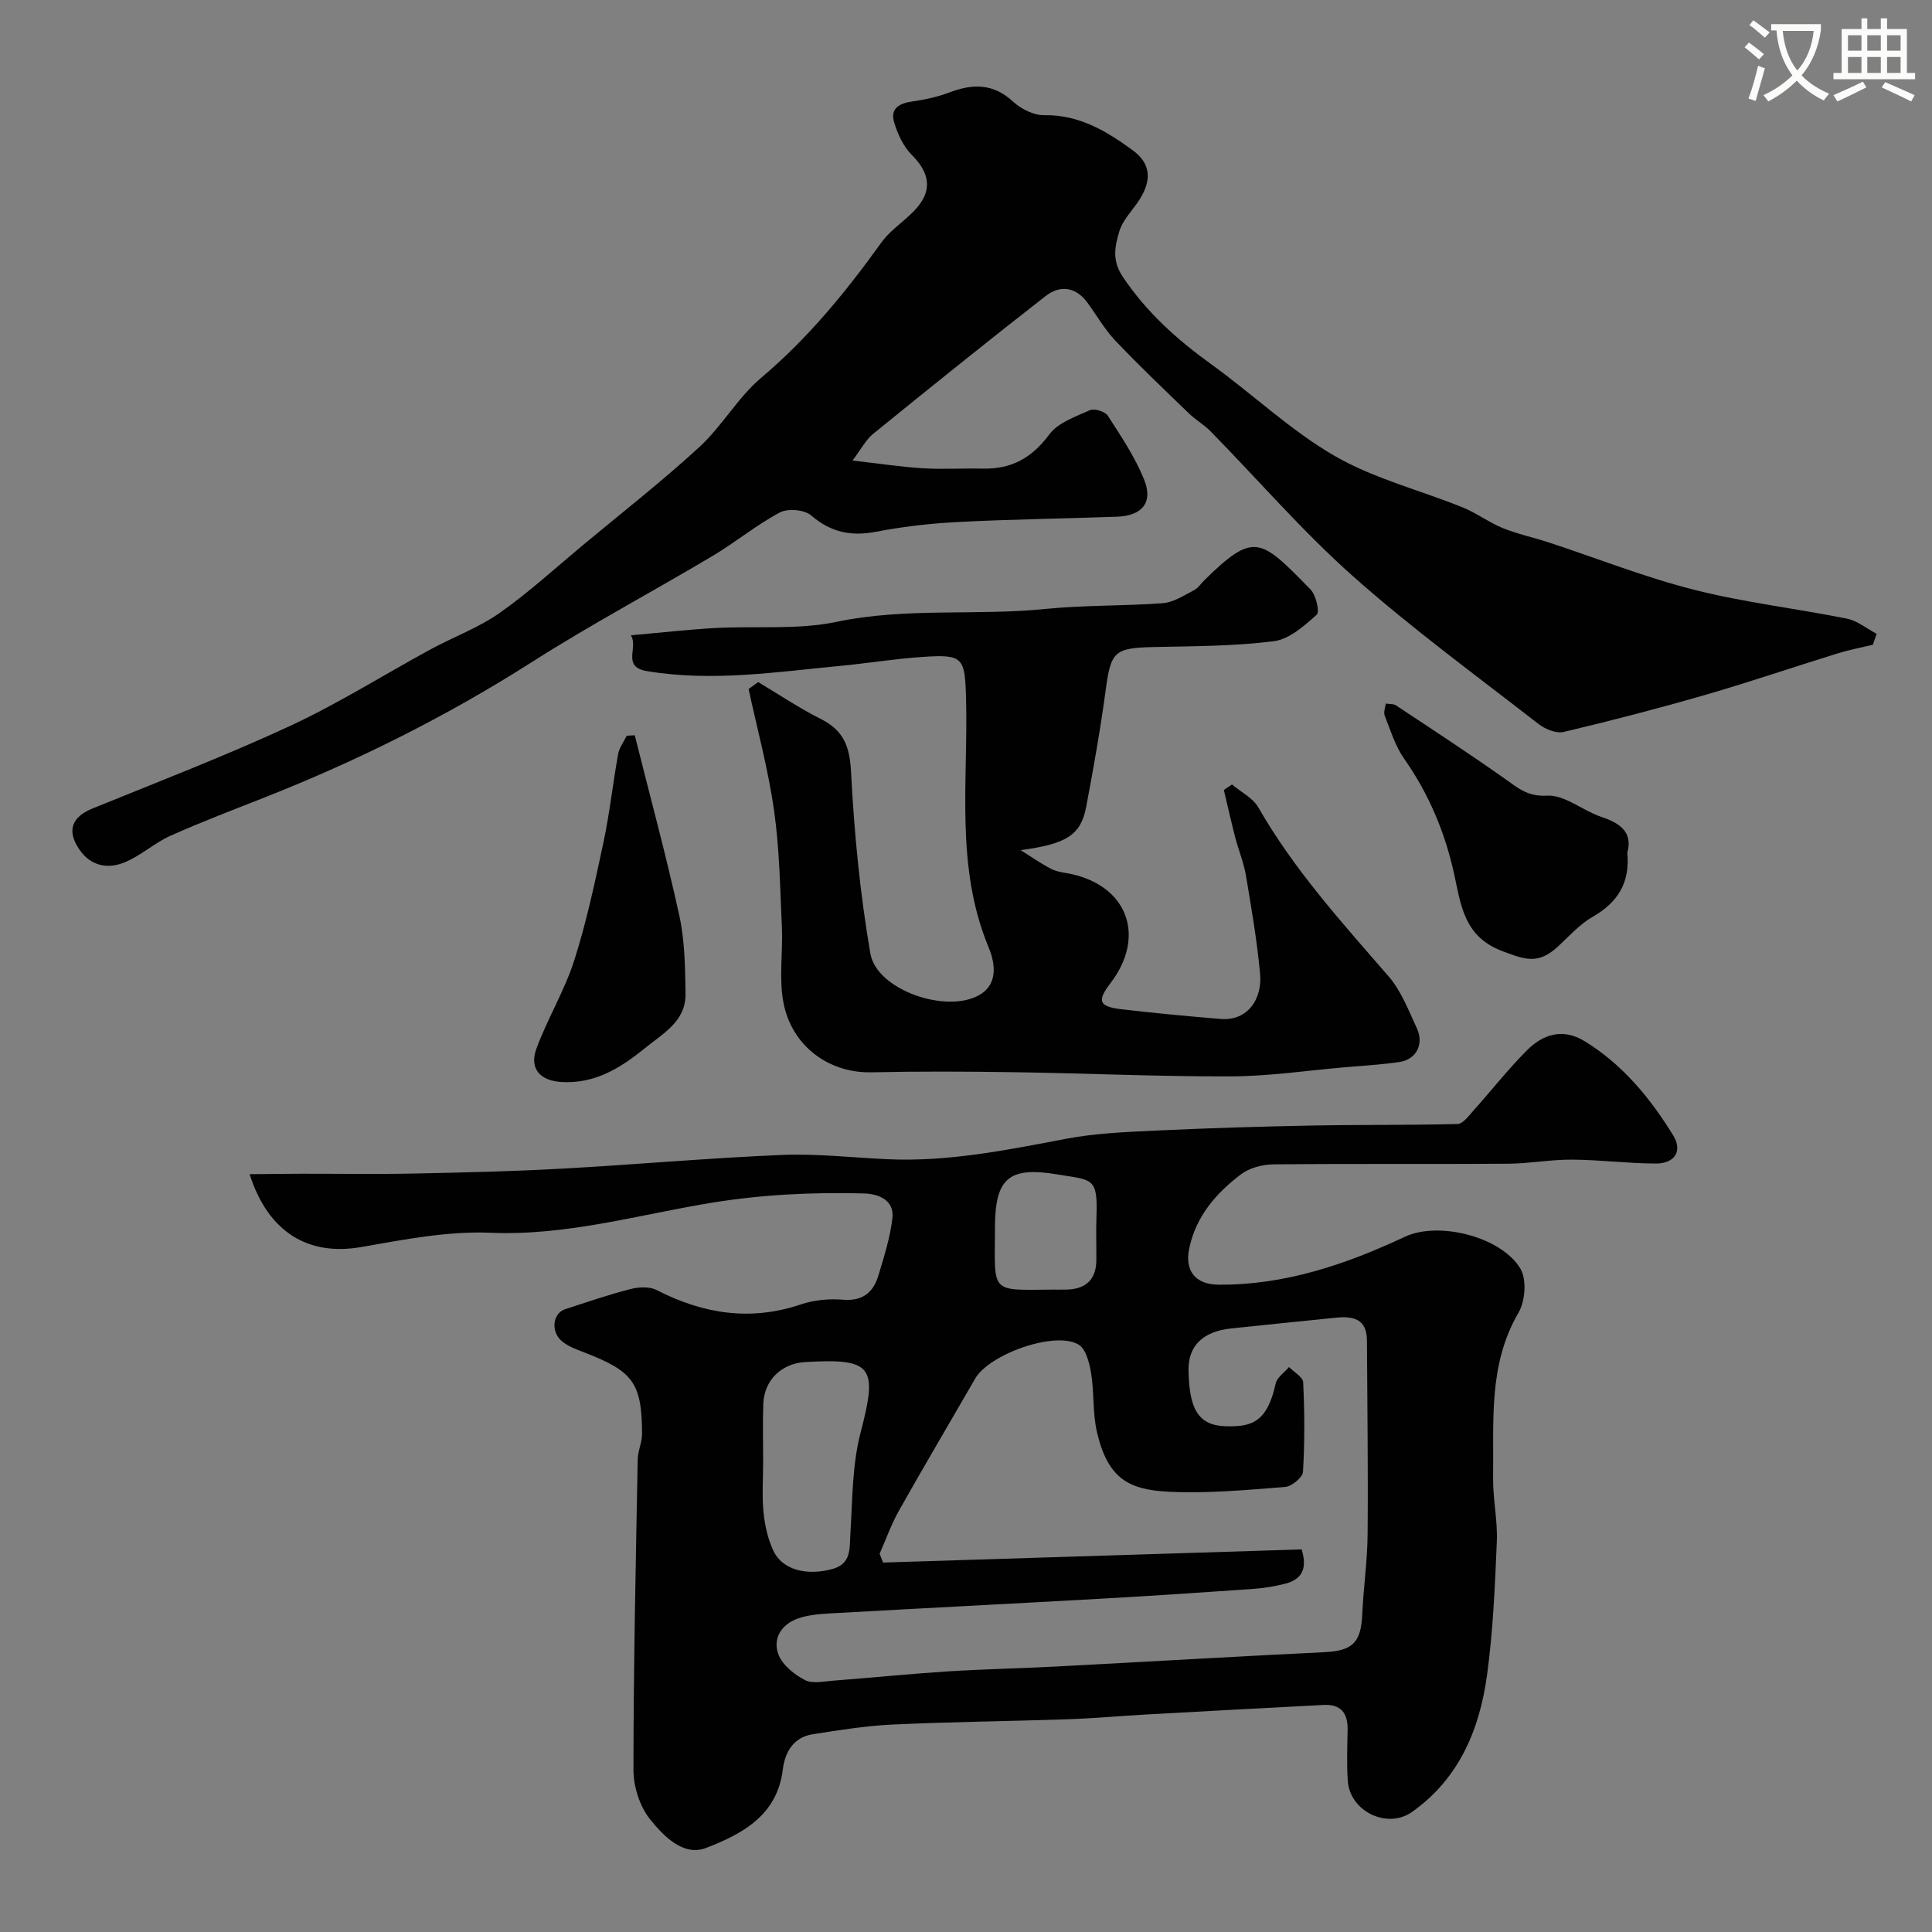
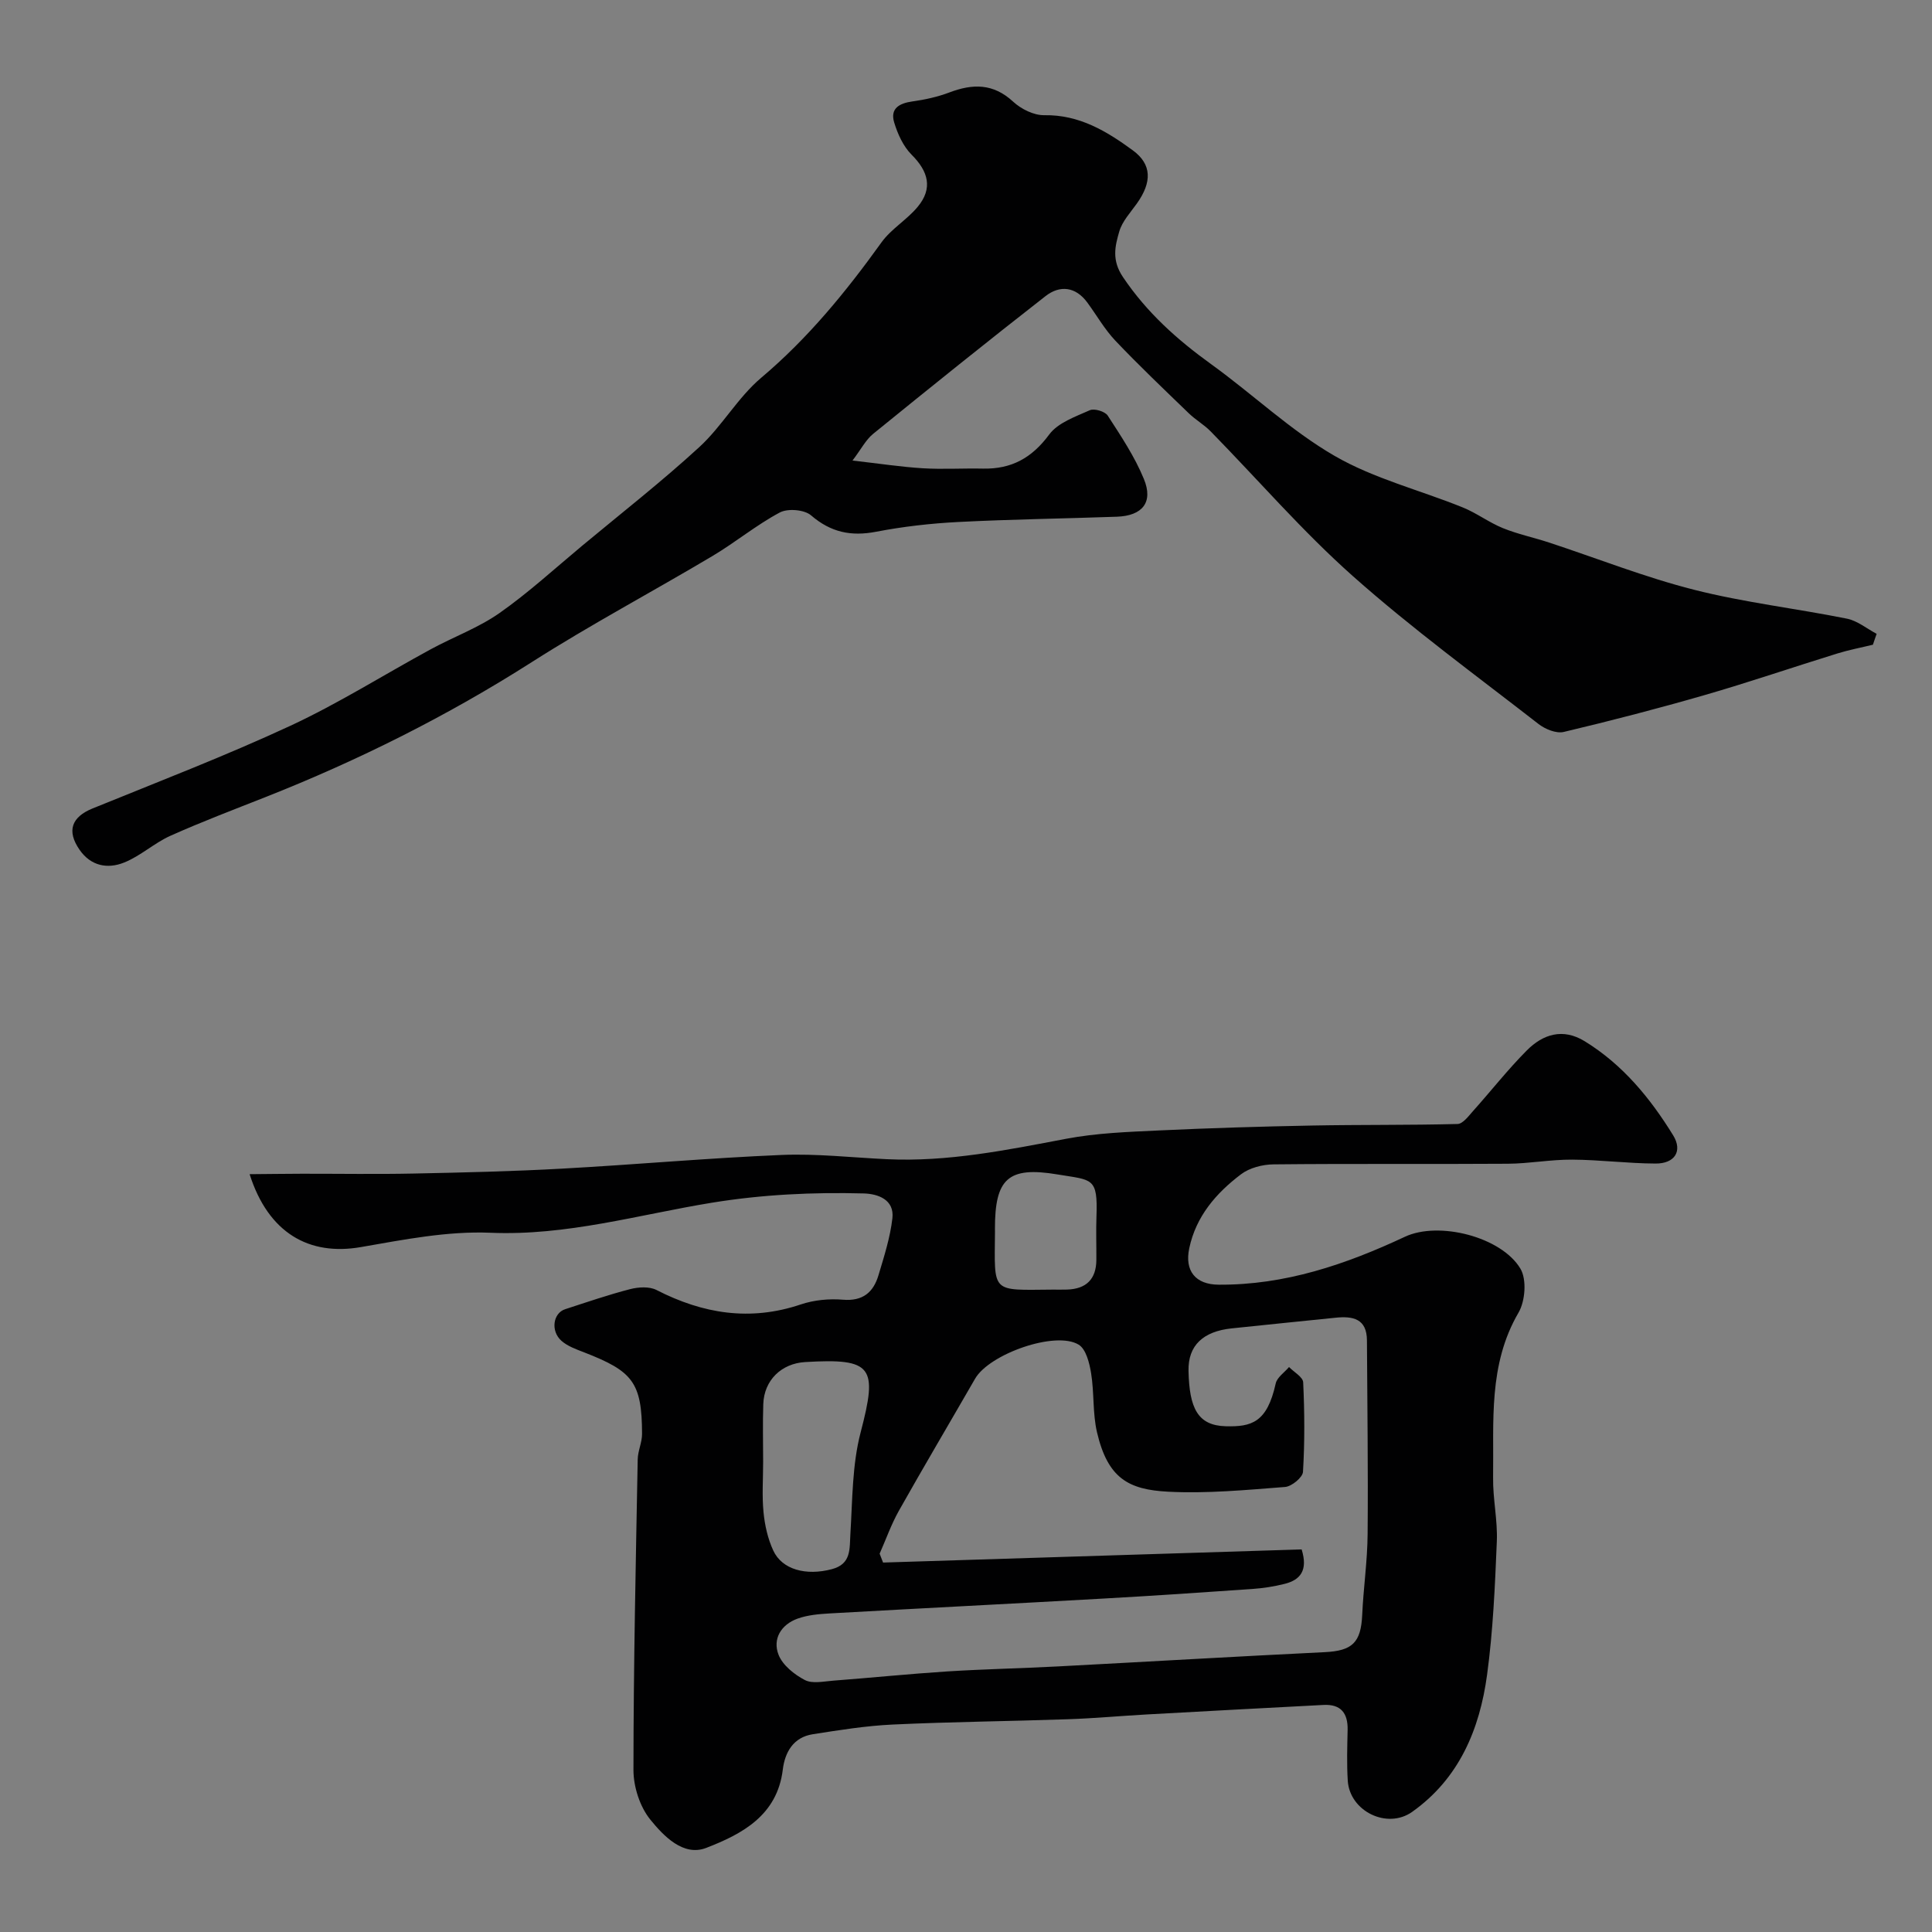
<svg xmlns="http://www.w3.org/2000/svg" enable-background="new 0 0 400 400" viewBox="0 0 400 400">
  <rect x="0" y="0" width="400" height="400" fill="#808080" stroke="none" />
-   <path d="m362.1 8.8c1.1.8 2.1 1.6 3.1 2.4l-1 1.1c-1.3-1.1-2.3-2-3-2.5zm1.9 4.8c.5.2.9.4 1.4.5-.6 2.3-1.3 4.5-1.9 6.8l-1.5-.5c.8-2.1 1.4-4.3 2-6.8zm-1-9.4c1.3.9 2.4 1.8 3.4 2.5l-1 1.1c-1.4-1.2-2.4-2.1-3.2-2.6zm3.7 2.2v-1.4h10.3v1.2c-.5 3.6-1.8 6.8-4 9.4 1.5 1.6 3.4 2.8 5.7 3.8-.3.4-.7.8-1.1 1.4-2.3-1.1-4.1-2.5-5.6-4.1-1.6 1.6-3.6 3.1-5.9 4.3-.3-.5-.7-.9-1-1.3 2.4-1.1 4.4-2.5 6-4.1-1.9-2.5-3-5.6-3.3-9.3h-1.1zm8.8 0h-6.4c.3 3.3 1.3 6 3 8.2 2-2.2 3.1-5.1 3.4-8.2z" fill="#fbfcfa" />
-   <path d="m385.3 3.8h1.3v2.2h2.8v-2.2h1.3v2.2h4.1v9.1h1.7v1.3h-16.9v-1.3h1.7v-9.1h4.1v-2.2zm.4 13.1.7 1.2c-1.8.9-3.8 1.9-6 2.9-.2-.4-.5-.8-.8-1.3 2.3-1 4.3-1.9 6.1-2.8zm-3.1-6.4h2.8v-3.2h-2.8zm0 4.6h2.8v-3.3h-2.8zm4-4.6h2.8v-3.2h-2.8zm0 4.6h2.8v-3.3h-2.8zm3.7 1.9c2.1.9 4.1 1.8 6.1 2.7l-.7 1.3c-2.2-1.1-4.2-2-6.1-2.9zm3.2-9.7h-2.8v3.2h2.8zm-2.8 7.8h2.8v-3.3h-2.8z" fill="#fbfcfa" />
  <g fill="#010102">
    <path d="m51.68 243.1c3.92-.03 7.39-.08 10.85-.09 7.7-.01 15.4.12 23.1-.04 10.27-.21 20.55-.45 30.8-1.02 15.15-.83 30.26-2.2 45.42-2.83 7.24-.3 14.53.54 21.8.88 12.6.59 24.82-1.9 37.1-4.23 6.27-1.19 12.75-1.42 19.14-1.72 10.59-.5 21.2-.82 31.8-1.02 10.03-.19 20.06-.06 30.08-.32 1.09-.03 2.26-1.61 3.19-2.66 3.74-4.17 7.21-8.61 11.15-12.57 3.35-3.37 7.47-4.68 11.99-1.9 7.86 4.83 13.57 11.78 18.31 19.48 2.01 3.27.31 5.86-3.63 5.84-5.77-.02-11.53-.78-17.3-.81-4.43-.03-8.87.82-13.3.85-16.17.11-32.33-.04-48.5.13-2.28.02-4.97.71-6.74 2.05-5.15 3.9-9.32 8.69-10.72 15.33-.98 4.65 1.27 7.5 6.07 7.53 13.74.1 26.32-4.18 38.58-9.92 7.02-3.29 19.99.01 23.92 6.61 1.33 2.23 1 6.71-.4 9.1-6.29 10.78-5.09 22.52-5.26 34.1-.07 4.43.96 8.89.77 13.3-.38 9.21-.78 18.47-2.02 27.6-1.53 11.27-5.78 21.46-15.51 28.36-5.18 3.67-12.92-.13-13.33-6.45-.22-3.49-.11-7-.03-10.5.08-3.49-1.39-5.38-5-5.19-12.2.64-24.41 1.29-36.61 1.97-5.44.3-10.87.81-16.31.99-12.1.42-24.21.53-36.3 1.1-5.53.26-11.05 1.15-16.54 2.01-3.99.63-5.74 3.71-6.18 7.31-1.15 9.51-8.46 13.36-15.86 16.22-4.73 1.83-8.82-2.47-11.57-5.86-2.16-2.66-3.49-6.79-3.49-10.27.01-21.44.48-42.87.88-64.3.03-1.77.91-3.53.9-5.3-.03-10.68-1.94-12.96-11.97-16.86-1.65-.64-3.44-1.27-4.72-2.4-2.29-2.04-1.73-5.73.76-6.54 4.47-1.45 8.93-2.99 13.47-4.16 1.71-.44 3.97-.58 5.45.18 9.61 4.93 19.39 6.52 29.87 2.99 2.73-.92 5.86-1.22 8.74-.98 4.12.34 6.3-1.54 7.35-5.07 1.16-3.87 2.42-7.79 2.88-11.78.45-3.9-3.04-5.07-5.9-5.15-10.55-.28-21 .21-31.54 1.93-15.15 2.48-30.01 6.87-45.74 6.21-8.89-.38-17.97 1.42-26.83 2.96-10.74 1.88-19.19-2.88-23.07-15.09zm130.44 78.57c.24.61.47 1.22.71 1.84 28.99-.91 57.99-1.82 86.66-2.72 1.36 4.36-.3 6.31-3.47 7.12-2.2.56-4.48.91-6.74 1.07-10.36.73-20.72 1.42-31.09 2-18.79 1.06-37.58 2-56.37 3.06-2.26.13-4.62.33-6.72 1.09-3.38 1.23-5.19 4.19-3.91 7.47.84 2.16 3.26 4.09 5.44 5.23 1.57.82 3.92.28 5.91.13 7.87-.6 15.72-1.4 23.59-1.91 7.59-.48 15.19-.63 22.79-1.03 18.46-.97 36.91-2.06 55.37-2.96 5.68-.28 7.48-1.97 7.74-7.71.25-5.59 1.08-11.17 1.12-16.76.12-13.36-.07-26.71-.14-40.07-.02-4.52-2.92-5.07-6.5-4.7-7.18.74-14.36 1.45-21.53 2.21-5.85.62-9.03 3.5-8.91 8.81.17 7.69 1.89 11.29 7.69 11.45 5.33.14 8.57-.73 10.36-8.85.28-1.28 1.81-2.28 2.76-3.41 1.02 1.05 2.88 2.07 2.93 3.17.29 6.17.33 12.37-.04 18.53-.07 1.16-2.34 3.02-3.7 3.13-8.07.62-16.2 1.4-24.25.98-8.21-.43-12.47-2.79-14.7-12.31-.92-3.95-.56-8.18-1.22-12.22-.34-2.11-1.05-4.98-2.57-5.91-4.79-2.93-18.5 1.92-21.45 7.05-5.26 9.13-10.63 18.2-15.8 27.38-1.57 2.8-2.65 5.89-3.96 8.84zm-24.12-19.02c0 3.49-.26 7 .08 10.45.26 2.69.89 5.49 2.02 7.93 1.83 3.95 6.78 5.26 12.12 3.85 4.09-1.08 3.65-4.2 3.85-7.4.43-7.01.36-14.23 2.12-20.94 3.56-13.57 2.51-15.37-11.49-14.54-4.93.29-8.5 3.77-8.67 8.69-.14 3.98-.03 7.97-.03 11.96zm48-47.72c-.09 12.99-.96 12.16 11.99 12.07.99-.01 1.99.03 2.98-.01 3.95-.14 6-2.18 6.02-6.16.02-2.98-.09-5.97.02-8.95.3-8.19-.86-7.52-8.03-8.72-10.36-1.74-12.99.94-12.99 11.27.01.17.01.33.01.5z" />
    <path d="m387.77 133.48c-2.46.6-4.96 1.07-7.38 1.82-9.15 2.83-18.23 5.94-27.43 8.6-9.67 2.79-19.41 5.32-29.2 7.64-1.55.37-3.84-.57-5.22-1.64-12.92-10.05-26.19-19.74-38.42-30.6-10.45-9.28-19.65-19.97-29.46-29.98-1.36-1.39-3.12-2.39-4.52-3.74-5.13-4.96-10.3-9.87-15.21-15.04-2.23-2.35-3.87-5.26-5.81-7.9-2.42-3.3-5.67-3.65-8.63-1.35-12.02 9.37-23.88 18.92-35.71 28.53-1.53 1.24-2.49 3.18-4.28 5.53 5.54.63 10.03 1.32 14.55 1.6 4.15.25 8.33-.02 12.49.07 5.87.12 10.11-2.21 13.68-7.05 1.81-2.45 5.42-3.7 8.42-5.04.93-.41 3.14.25 3.7 1.11 2.74 4.23 5.59 8.5 7.49 13.13 1.99 4.82-.3 7.62-5.59 7.81-10.93.39-21.87.53-32.79 1.09-5.71.29-11.44.94-17.05 2.02-5.2 1-9.39.13-13.48-3.39-1.38-1.19-4.82-1.48-6.48-.59-4.86 2.59-9.18 6.18-13.92 9-12.45 7.41-25.26 14.22-37.46 22-17.48 11.14-35.86 20.32-55.09 27.92-6.59 2.6-13.23 5.12-19.69 8.01-3.36 1.51-6.21 4.2-9.61 5.55-3.38 1.35-6.86.74-9.21-2.67-2.69-3.89-1.65-6.77 2.71-8.54 13.71-5.58 27.55-10.9 40.96-17.12 9.98-4.64 19.36-10.57 29.06-15.84 4.71-2.56 9.87-4.44 14.22-7.49 6.01-4.22 11.46-9.23 17.12-13.94 8.13-6.76 16.48-13.29 24.27-20.44 4.69-4.31 7.95-10.24 12.79-14.33 9.71-8.19 17.57-17.82 24.92-28.05 2.01-2.79 5.26-4.66 7.48-7.34 3.2-3.84 2.21-7.35-1.26-10.81-1.72-1.72-2.88-4.28-3.6-6.67-.87-2.88 1.04-3.97 3.77-4.35 2.58-.36 5.2-.93 7.63-1.85 4.84-1.84 9.1-1.92 13.23 1.9 1.65 1.53 4.29 2.84 6.45 2.8 7.24-.12 12.91 3.31 18.33 7.28 3.96 2.9 3.99 6.59.82 11.03-1.32 1.85-3.01 3.66-3.62 5.75-.9 3.08-1.6 5.96.76 9.46 4.94 7.34 11.21 12.95 18.27 18.04 8.62 6.22 16.44 13.72 25.57 18.99 8.15 4.71 17.65 7.07 26.49 10.65 2.88 1.16 5.44 3.12 8.32 4.29 3.08 1.25 6.38 1.94 9.55 2.98 10.01 3.29 19.85 7.2 30.03 9.78 10.39 2.64 21.13 3.87 31.67 5.99 2.17.44 4.1 2.06 6.14 3.14-.28.75-.52 1.5-.77 2.25z" />
-     <path d="m130.61 131.53c6.3-.55 11.84-1.19 17.4-1.5 8.42-.47 17.1.42 25.24-1.29 14.38-3.01 28.88-1.21 43.25-2.67 8.05-.81 16.2-.58 24.28-1.19 2.2-.17 4.35-1.62 6.42-2.68.85-.43 1.44-1.37 2.15-2.07 10.34-10.17 11.62-8.66 21.96 1.89 1.15 1.17 1.96 4.66 1.3 5.25-2.58 2.3-5.66 5.07-8.84 5.48-8.17 1.04-16.49 1.03-24.76 1.21-8.31.18-9.01.88-10.09 8.93-1.09 8.08-2.52 16.12-4.03 24.13-1.13 5.96-4.18 7.73-13.58 8.99 2.12 1.32 4.18 2.79 6.4 3.92 1.27.64 2.81.74 4.24 1.06 11.63 2.64 15.28 13 7.95 22.58-2.81 3.67-2.41 4.83 2.26 5.38 6.84.81 13.7 1.45 20.57 2.01 5.67.46 8.63-4.21 8.16-9.34-.63-6.81-1.79-13.58-2.93-20.34-.46-2.7-1.54-5.28-2.23-7.94-.84-3.25-1.57-6.52-2.35-9.79.56-.38 1.13-.75 1.69-1.13 1.85 1.56 4.32 2.77 5.45 4.74 7.4 12.92 17.3 23.83 26.97 34.98 2.61 3 4.12 7.03 5.84 10.71 1.55 3.31-.08 6.49-3.57 7.02-3.73.56-7.51.76-11.27 1.09-7.86.68-15.73 1.86-23.59 1.89-14.93.06-29.86-.64-44.79-.86-9.91-.15-19.82-.2-29.72.02-8.71.19-16.5-5.36-18.21-14.55-.93-5.02-.06-10.35-.3-15.53-.37-8.06-.49-16.18-1.62-24.15-1.2-8.46-3.47-16.76-5.27-25.13.66-.48 1.33-.95 1.99-1.43 4.32 2.58 8.52 5.41 13 7.66 4.71 2.37 5.95 5.69 6.22 10.96.65 12.57 1.86 25.18 4 37.57 1.31 7.61 15.91 12.57 22.67 8.53 4.19-2.5 2.86-7.3 1.79-9.86-6.94-16.75-4.19-34.21-4.65-51.42-.23-8.58-.56-9.22-9.01-8.65-5.72.38-11.39 1.32-17.1 1.86-13.26 1.27-26.5 3.31-39.87 1.09-5.44-.87-1.78-4.93-3.42-7.43z" />
-     <path d="m336.92 176.57c.58 6.3-2.05 10.29-7.15 13.23-2.66 1.53-4.83 3.94-7.11 6.07-4.11 3.83-6.7 2.92-11.67 1.03-7.86-3-8.5-9.42-9.89-15.79-1.9-8.72-5.25-16.72-10.41-24.06-1.83-2.61-2.8-5.86-4-8.88-.28-.7.12-1.66.21-2.5.71.11 1.57.01 2.12.37 7.61 5.04 15.26 10.04 22.71 15.31 2.66 1.88 4.6 3.6 8.58 3.38 3.63-.2 7.36 3.09 11.2 4.39 3.95 1.32 6.57 3.17 5.41 7.45z" />
-     <path d="m131.42 152.23c3.11 12.43 6.48 24.8 9.22 37.31 1.15 5.25 1.21 10.79 1.29 16.2.09 5.72-4.64 8.21-8.42 11.28-5.05 4.11-10.37 7.41-17.26 7-4.39-.26-6.71-2.74-5.2-6.88 2.28-6.21 5.82-11.99 7.83-18.27 2.56-7.99 4.31-16.26 6.06-24.48 1.29-6.04 1.94-12.2 3.04-18.28.24-1.33 1.17-2.53 1.78-3.79.55-.02 1.1-.06 1.66-.09z" />
  </g>
</svg>